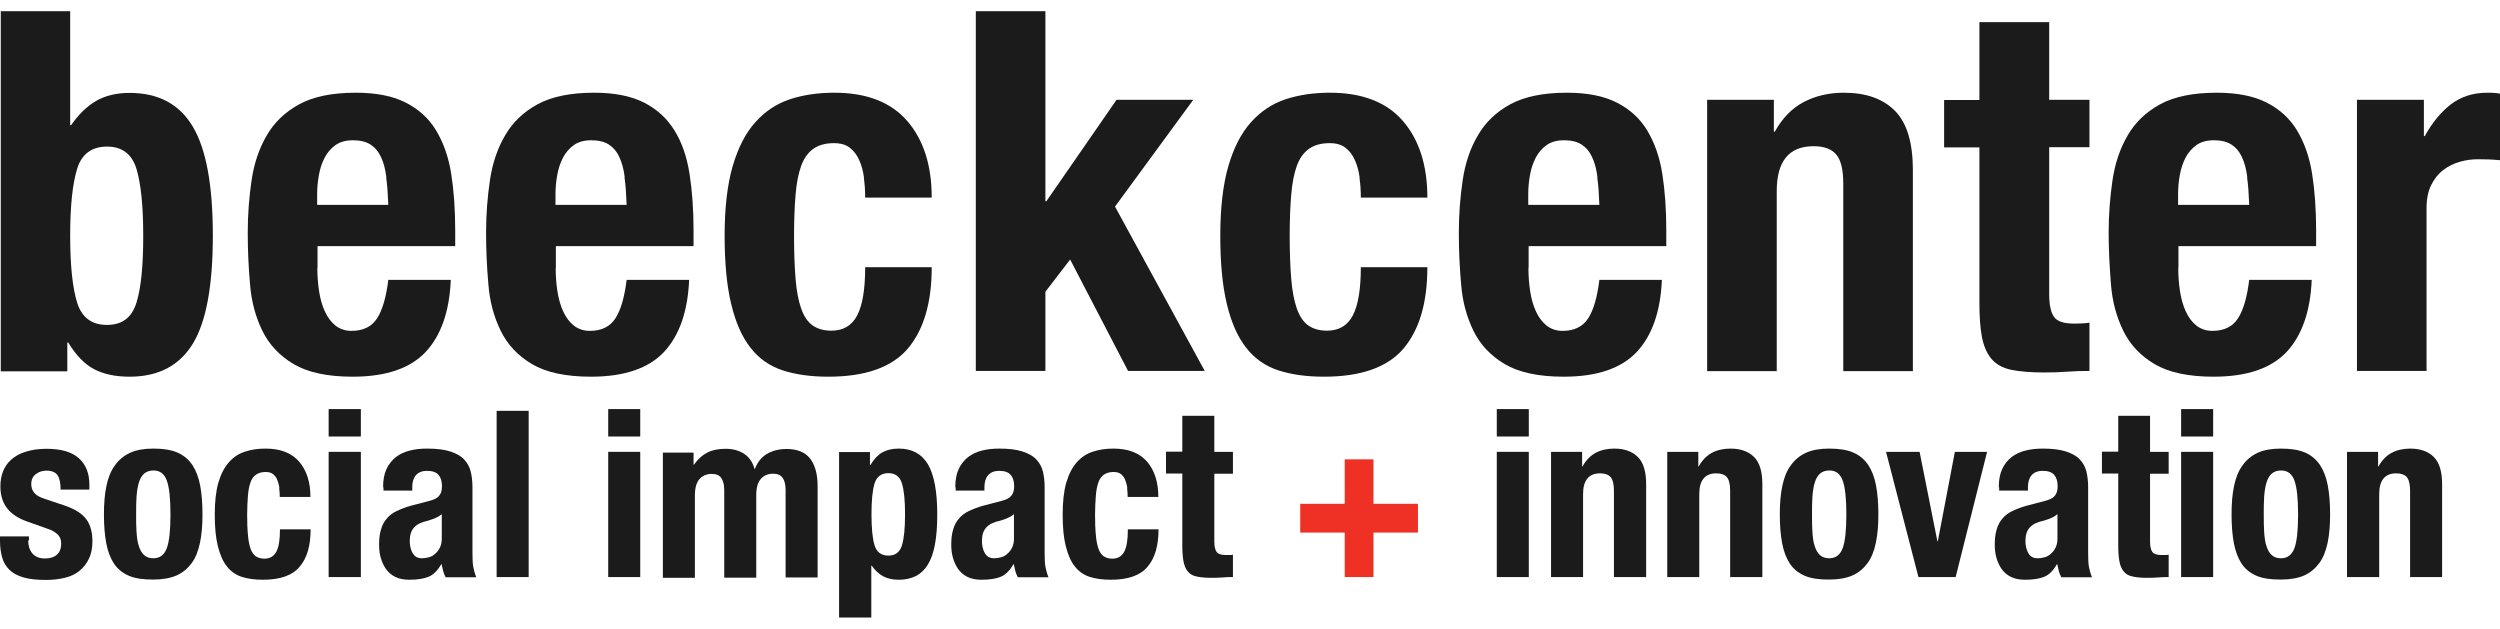
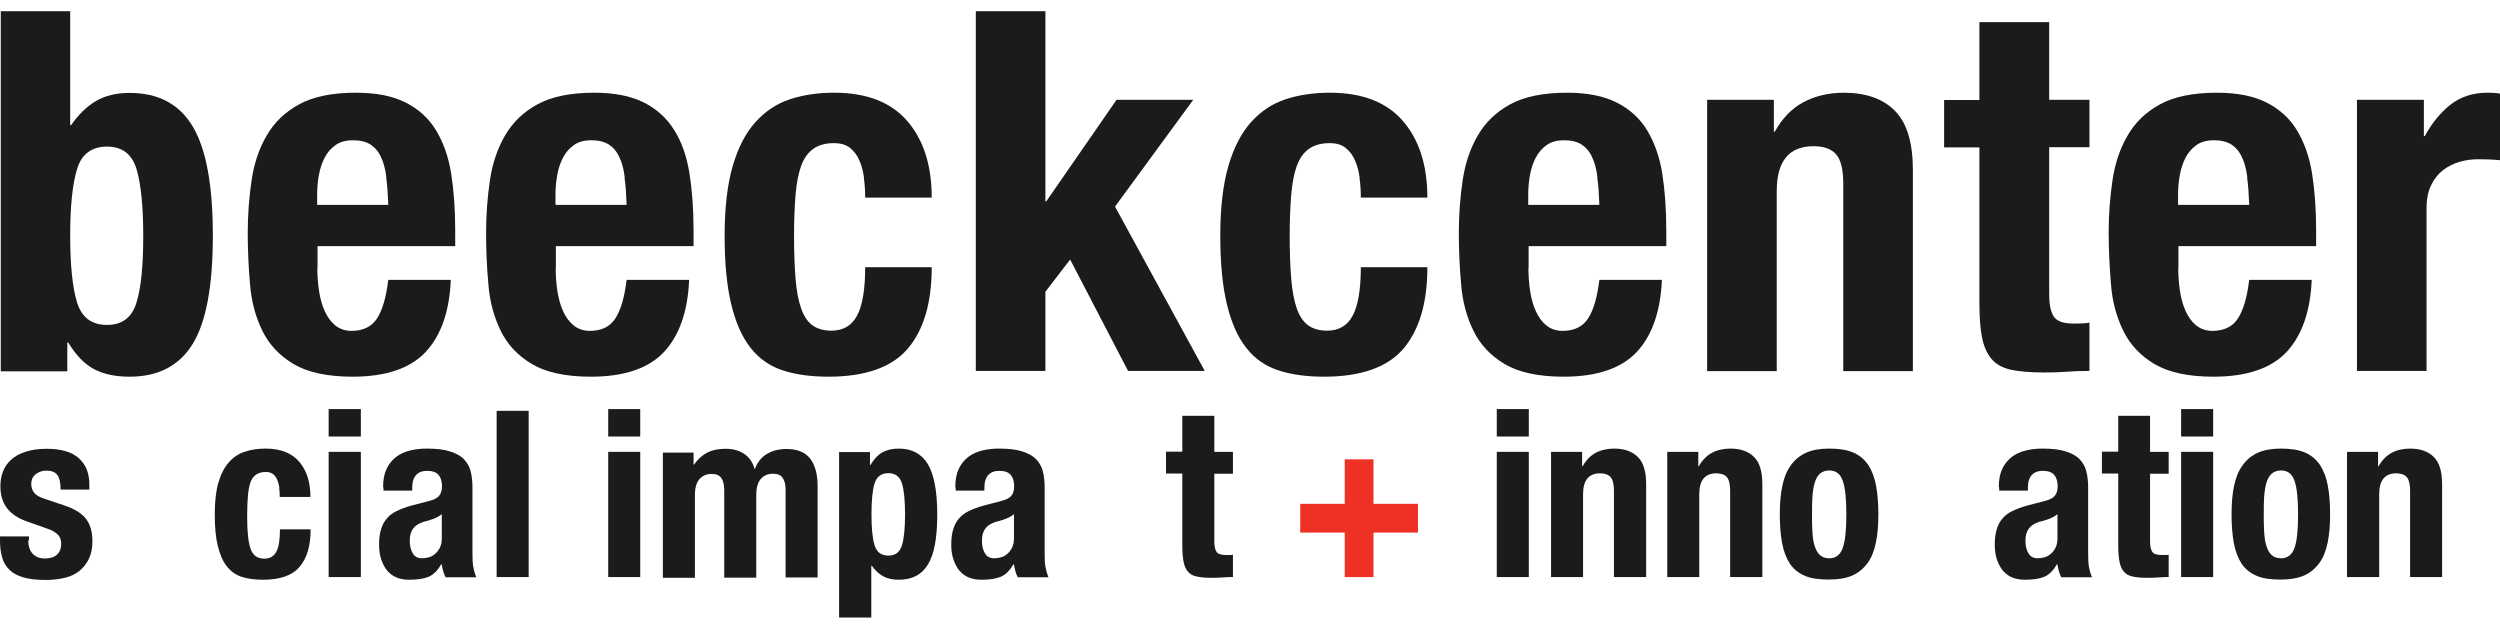
<svg xmlns="http://www.w3.org/2000/svg" width="167" height="42" viewBox="0 0 167 42" fill="none">
  <path d="M4.688 0.749V8.357H4.752C5.252 7.64 5.803 7.102 6.417 6.744C7.032 6.385 7.788 6.206 8.659 6.206C10.568 6.206 11.976 6.948 12.873 8.447C13.77 9.946 14.218 12.367 14.218 15.735C14.218 19.104 13.77 21.512 12.873 22.972C11.976 24.432 10.568 25.163 8.659 25.163C7.711 25.163 6.93 24.996 6.289 24.663C5.649 24.33 5.073 23.728 4.56 22.883H4.496V24.804H0.052V0.749H4.701H4.688ZM5.149 20.206C5.457 21.205 6.123 21.704 7.148 21.704C8.172 21.704 8.813 21.205 9.12 20.206C9.428 19.206 9.568 17.721 9.568 15.748C9.568 13.775 9.415 12.29 9.12 11.291C8.813 10.291 8.159 9.792 7.148 9.792C6.136 9.792 5.444 10.291 5.149 11.291C4.842 12.29 4.688 13.775 4.688 15.748C4.688 17.721 4.842 19.206 5.149 20.206Z" fill="#1B1B1B" />
  <path d="M21.198 17.888C21.198 18.426 21.237 18.951 21.314 19.45C21.39 19.95 21.519 20.411 21.698 20.795C21.877 21.192 22.108 21.5 22.402 21.743C22.697 21.974 23.056 22.102 23.478 22.102C24.26 22.102 24.836 21.82 25.195 21.256C25.553 20.693 25.797 19.848 25.938 18.695H30.113C30.024 20.808 29.46 22.409 28.435 23.511C27.398 24.612 25.771 25.163 23.555 25.163C21.877 25.163 20.558 24.881 19.61 24.318C18.662 23.754 17.971 23.011 17.522 22.089C17.074 21.167 16.792 20.142 16.703 18.989C16.6 17.849 16.549 16.697 16.549 15.556C16.549 14.34 16.639 13.174 16.805 12.047C16.971 10.92 17.305 9.921 17.817 9.05C18.316 8.179 19.047 7.474 19.994 6.962C20.942 6.45 22.198 6.193 23.773 6.193C25.118 6.193 26.232 6.411 27.09 6.847C27.949 7.282 28.64 7.897 29.127 8.704C29.614 9.511 29.96 10.472 30.139 11.599C30.318 12.739 30.408 13.994 30.408 15.39V16.44H21.211V17.888H21.198ZM25.809 11.842C25.745 11.317 25.63 10.868 25.451 10.497C25.284 10.126 25.041 9.844 24.746 9.652C24.439 9.46 24.055 9.37 23.581 9.37C23.107 9.37 22.723 9.472 22.415 9.69C22.108 9.908 21.864 10.19 21.685 10.536C21.506 10.881 21.378 11.266 21.301 11.701C21.224 12.124 21.186 12.559 21.186 12.982V13.687H25.938C25.912 12.995 25.874 12.38 25.797 11.855L25.809 11.842Z" fill="#1B1B1B" />
  <path d="M37.12 17.888C37.12 18.426 37.158 18.951 37.235 19.45C37.312 19.95 37.44 20.411 37.619 20.795C37.798 21.192 38.029 21.5 38.324 21.743C38.618 21.974 38.977 22.102 39.4 22.102C40.181 22.102 40.757 21.82 41.116 21.256C41.474 20.693 41.718 19.848 41.859 18.695H46.034C45.945 20.808 45.381 22.409 44.356 23.511C43.319 24.612 41.692 25.163 39.476 25.163C37.798 25.163 36.479 24.881 35.531 24.318C34.583 23.754 33.892 23.011 33.443 22.089C32.995 21.167 32.713 20.142 32.624 18.989C32.521 17.849 32.47 16.697 32.47 15.556C32.47 14.34 32.56 13.174 32.726 12.047C32.893 10.92 33.226 9.921 33.738 9.05C34.238 8.179 34.968 7.474 35.916 6.962C36.863 6.45 38.119 6.193 39.694 6.193C41.039 6.193 42.141 6.411 43.011 6.847C43.87 7.282 44.549 7.897 45.048 8.704C45.548 9.498 45.881 10.472 46.06 11.599C46.239 12.739 46.329 13.994 46.329 15.39V16.44H37.132V17.888H37.12ZM41.731 11.842C41.667 11.317 41.551 10.868 41.372 10.497C41.206 10.126 40.962 9.844 40.667 9.652C40.36 9.46 39.976 9.37 39.502 9.37C39.028 9.37 38.644 9.472 38.336 9.69C38.029 9.908 37.786 10.19 37.606 10.536C37.427 10.881 37.299 11.266 37.222 11.701C37.145 12.124 37.107 12.559 37.107 12.982V13.687H41.859C41.833 12.995 41.795 12.38 41.718 11.855L41.731 11.842Z" fill="#1B1B1B" />
  <path d="M57.717 11.893C57.666 11.471 57.563 11.073 57.41 10.728C57.269 10.382 57.051 10.1 56.782 9.882C56.513 9.665 56.154 9.562 55.706 9.562C55.142 9.562 54.681 9.69 54.323 9.946C53.964 10.203 53.695 10.587 53.516 11.086C53.336 11.586 53.208 12.226 53.144 13.008C53.08 13.789 53.042 14.698 53.042 15.749C53.042 16.876 53.08 17.837 53.144 18.631C53.208 19.425 53.336 20.091 53.516 20.603C53.695 21.116 53.951 21.5 54.271 21.73C54.592 21.961 55.014 22.089 55.539 22.089C56.321 22.089 56.897 21.756 57.256 21.077C57.614 20.398 57.794 19.322 57.794 17.849H62.239C62.239 20.232 61.7 22.038 60.637 23.293C59.574 24.535 57.807 25.163 55.335 25.163C54.169 25.163 53.144 25.022 52.286 24.74C51.428 24.459 50.698 23.959 50.134 23.229C49.558 22.499 49.135 21.525 48.84 20.296C48.546 19.066 48.405 17.555 48.405 15.736C48.405 13.917 48.584 12.329 48.943 11.099C49.302 9.869 49.801 8.896 50.454 8.166C51.108 7.436 51.876 6.923 52.773 6.629C53.669 6.334 54.656 6.193 55.732 6.193C57.883 6.193 59.51 6.821 60.599 8.076C61.688 9.332 62.239 11.035 62.239 13.2H57.794C57.794 12.751 57.768 12.316 57.704 11.88L57.717 11.893Z" fill="#1B1B1B" />
  <path d="M69.833 13.443H69.897L74.585 6.667H79.709L74.483 13.801L80.477 24.778H75.354L71.486 17.336L69.833 19.488V24.778H65.184V0.749H69.833V13.443Z" fill="#1B1B1B" />
  <path d="M90.827 11.893C90.775 11.471 90.673 11.073 90.519 10.728C90.378 10.382 90.16 10.1 89.891 9.882C89.623 9.665 89.264 9.562 88.816 9.562C88.252 9.562 87.791 9.69 87.432 9.946C87.074 10.203 86.805 10.587 86.625 11.086C86.446 11.586 86.318 12.226 86.254 13.008C86.19 13.776 86.151 14.698 86.151 15.749C86.151 16.876 86.19 17.837 86.254 18.631C86.318 19.425 86.446 20.091 86.625 20.603C86.805 21.116 87.061 21.5 87.381 21.73C87.701 21.961 88.124 22.089 88.649 22.089C89.43 22.089 90.007 21.756 90.365 21.077C90.724 20.398 90.903 19.322 90.903 17.849H95.348C95.348 20.232 94.81 22.038 93.747 23.293C92.684 24.535 90.916 25.163 88.444 25.163C87.279 25.163 86.254 25.022 85.396 24.74C84.537 24.459 83.807 23.959 83.244 23.229C82.667 22.499 82.245 21.525 81.95 20.296C81.656 19.066 81.515 17.555 81.515 15.736C81.515 13.917 81.694 12.329 82.053 11.099C82.411 9.869 82.911 8.896 83.564 8.166C84.217 7.436 84.986 6.923 85.882 6.629C86.779 6.334 87.765 6.193 88.841 6.193C90.993 6.193 92.62 6.821 93.709 8.076C94.797 9.332 95.348 11.035 95.348 13.2H90.903C90.903 12.751 90.878 12.316 90.814 11.88L90.827 11.893Z" fill="#1B1B1B" />
  <path d="M102.099 17.888C102.099 18.426 102.137 18.951 102.214 19.45C102.291 19.95 102.419 20.411 102.599 20.795C102.778 21.192 103.008 21.5 103.303 21.743C103.598 21.974 103.956 22.102 104.379 22.102C105.16 22.102 105.737 21.82 106.095 21.256C106.454 20.693 106.697 19.848 106.838 18.695H111.014C110.924 20.808 110.361 22.409 109.336 23.511C108.298 24.612 106.672 25.163 104.456 25.163C102.778 25.163 101.459 24.881 100.511 24.318C99.563 23.754 98.871 23.011 98.423 22.089C97.975 21.167 97.693 20.142 97.603 18.989C97.501 17.849 97.45 16.697 97.45 15.556C97.45 14.34 97.539 13.174 97.706 12.047C97.872 10.92 98.205 9.921 98.718 9.05C99.217 8.179 99.947 7.474 100.895 6.962C101.843 6.45 103.098 6.193 104.674 6.193C106.018 6.193 107.133 6.411 107.991 6.847C108.849 7.282 109.541 7.897 110.028 8.704C110.514 9.511 110.86 10.472 111.04 11.599C111.219 12.739 111.308 13.994 111.308 15.39V16.44H102.112V17.888H102.099ZM106.71 11.842C106.646 11.317 106.531 10.868 106.352 10.497C106.185 10.126 105.942 9.844 105.647 9.652C105.34 9.46 104.955 9.37 104.481 9.37C104.008 9.37 103.623 9.472 103.316 9.69C103.008 9.908 102.765 10.19 102.586 10.536C102.406 10.881 102.278 11.266 102.201 11.701C102.125 12.124 102.086 12.559 102.086 12.982V13.687H106.838C106.813 12.995 106.774 12.38 106.697 11.855L106.71 11.842Z" fill="#1B1B1B" />
  <path d="M118.494 6.667V8.794H118.558C119.058 7.897 119.685 7.244 120.479 6.821C121.261 6.411 122.157 6.193 123.169 6.193C124.655 6.193 125.795 6.603 126.589 7.41C127.383 8.217 127.78 9.536 127.78 11.355V24.792H123.131V12.29C123.131 11.342 122.977 10.689 122.657 10.318C122.337 9.946 121.837 9.767 121.145 9.767C119.506 9.767 118.686 10.766 118.686 12.764V24.792H114.037V6.667H118.481H118.494Z" fill="#1B1B1B" />
  <path d="M136.886 1.479V6.667H139.576V9.831H136.886V19.63C136.886 20.347 136.989 20.859 137.207 21.166C137.424 21.474 137.86 21.615 138.539 21.615C138.718 21.615 138.897 21.615 139.077 21.602C139.256 21.602 139.422 21.576 139.576 21.551V24.779C139.064 24.779 138.564 24.791 138.078 24.83C137.591 24.868 137.078 24.881 136.541 24.881C135.644 24.881 134.901 24.817 134.337 24.702C133.761 24.574 133.326 24.33 133.018 23.959C132.711 23.587 132.506 23.101 132.391 22.499C132.275 21.897 132.224 21.128 132.224 20.206V9.844H129.867V6.68H132.224V1.479H136.874H136.886Z" fill="#1B1B1B" />
  <path d="M145.507 17.888C145.507 18.426 145.546 18.951 145.623 19.45C145.7 19.95 145.828 20.411 146.007 20.795C146.186 21.192 146.417 21.5 146.712 21.743C147.006 21.974 147.365 22.102 147.787 22.102C148.569 22.102 149.145 21.82 149.504 21.256C149.862 20.693 150.106 19.848 150.247 18.695H154.422C154.333 20.808 153.769 22.409 152.744 23.511C151.707 24.612 150.08 25.163 147.864 25.163C146.186 25.163 144.867 24.881 143.919 24.318C142.971 23.754 142.28 23.011 141.831 22.089C141.383 21.167 141.101 20.142 141.012 18.989C140.922 17.837 140.858 16.697 140.858 15.556C140.858 14.34 140.948 13.174 141.114 12.047C141.281 10.92 141.614 9.921 142.126 9.05C142.626 8.179 143.356 7.474 144.303 6.962C145.251 6.45 146.507 6.193 148.082 6.193C149.427 6.193 150.541 6.411 151.4 6.847C152.258 7.282 152.949 7.897 153.436 8.704C153.923 9.511 154.269 10.472 154.448 11.599C154.627 12.739 154.717 13.994 154.717 15.39V16.44H145.52V17.888H145.507ZM150.119 11.842C150.055 11.317 149.939 10.868 149.76 10.497C149.593 10.126 149.35 9.844 149.055 9.652C148.748 9.46 148.364 9.37 147.89 9.37C147.416 9.37 147.032 9.472 146.724 9.69C146.417 9.908 146.174 10.19 145.994 10.536C145.815 10.881 145.687 11.266 145.61 11.701C145.533 12.124 145.495 12.559 145.495 12.982V13.687H150.247C150.221 12.995 150.183 12.38 150.106 11.855L150.119 11.842Z" fill="#1B1B1B" />
  <path d="M161.915 6.667V9.088H161.979C162.453 8.217 163.029 7.513 163.695 6.987C164.374 6.462 165.194 6.193 166.155 6.193C166.296 6.193 166.424 6.193 166.577 6.206C166.718 6.206 166.859 6.232 167 6.257V10.702C166.757 10.676 166.513 10.664 166.27 10.651C166.039 10.651 165.796 10.638 165.54 10.638C165.13 10.638 164.733 10.689 164.323 10.805C163.913 10.92 163.555 11.099 163.209 11.355C162.876 11.611 162.607 11.944 162.402 12.367C162.197 12.777 162.094 13.289 162.094 13.904V24.779H157.445V6.667H161.889H161.915Z" fill="#1B1B1B" />
  <path d="M1.883 36.089C1.883 36.447 1.973 36.742 2.165 36.973C2.357 37.19 2.639 37.306 2.997 37.306C3.33 37.306 3.599 37.229 3.791 37.062C3.984 36.896 4.086 36.652 4.086 36.319C4.086 36.05 4.009 35.845 3.855 35.705C3.702 35.564 3.522 35.448 3.317 35.371L1.806 34.834C1.217 34.629 0.769 34.334 0.474 33.95C0.179 33.565 0.026 33.092 0.026 32.489C0.026 32.144 0.077 31.823 0.192 31.516C0.307 31.209 0.487 30.94 0.73 30.722C0.973 30.491 1.294 30.312 1.691 30.184C2.088 30.056 2.549 29.979 3.1 29.979C4.073 29.979 4.79 30.184 5.264 30.607C5.726 31.017 5.969 31.606 5.969 32.361V32.707H4.048C4.048 32.272 3.984 31.951 3.843 31.747C3.702 31.542 3.458 31.439 3.1 31.439C2.831 31.439 2.6 31.516 2.395 31.67C2.19 31.823 2.088 32.041 2.088 32.349C2.088 32.554 2.152 32.746 2.28 32.912C2.408 33.079 2.651 33.22 3.023 33.335L4.317 33.77C4.995 34.001 5.469 34.295 5.751 34.667C6.033 35.038 6.174 35.538 6.174 36.166C6.174 36.614 6.097 36.998 5.943 37.318C5.79 37.639 5.572 37.92 5.303 38.138C5.034 38.356 4.701 38.51 4.329 38.599C3.945 38.689 3.535 38.74 3.074 38.74C2.472 38.74 1.973 38.689 1.575 38.574C1.178 38.458 0.858 38.292 0.628 38.061C0.397 37.831 0.231 37.562 0.141 37.229C0.051 36.908 0 36.537 0 36.127V35.833H1.934V36.114L1.883 36.089Z" fill="#1B1B1B" />
-   <path d="M7.109 32.464C7.224 31.913 7.404 31.452 7.673 31.093C7.929 30.722 8.275 30.44 8.685 30.248C9.107 30.056 9.62 29.966 10.235 29.966C10.875 29.966 11.413 30.043 11.836 30.223C12.258 30.402 12.591 30.684 12.848 31.055C13.091 31.427 13.27 31.888 13.373 32.438C13.475 32.989 13.526 33.63 13.526 34.36C13.526 35.09 13.475 35.705 13.36 36.255C13.245 36.806 13.065 37.267 12.796 37.626C12.527 37.985 12.194 38.266 11.784 38.446C11.362 38.625 10.849 38.715 10.235 38.715C9.594 38.715 9.056 38.651 8.633 38.471C8.211 38.292 7.878 38.036 7.621 37.664C7.378 37.293 7.199 36.832 7.096 36.281C6.994 35.73 6.943 35.09 6.943 34.36C6.943 33.63 6.994 33.015 7.109 32.464V32.464ZM9.12 35.538C9.146 35.897 9.184 36.217 9.274 36.473C9.351 36.729 9.466 36.934 9.62 37.075C9.773 37.216 9.978 37.293 10.247 37.293C10.683 37.293 10.977 37.062 11.144 36.614C11.31 36.166 11.387 35.41 11.387 34.36C11.387 33.309 11.31 32.566 11.144 32.105C10.977 31.644 10.683 31.427 10.247 31.427C9.991 31.427 9.786 31.503 9.62 31.644C9.466 31.785 9.351 31.99 9.274 32.246C9.197 32.502 9.146 32.823 9.12 33.181C9.094 33.54 9.094 33.937 9.094 34.36C9.094 34.782 9.094 35.179 9.12 35.538Z" fill="#1B1B1B" />
  <path d="M18.662 32.592C18.637 32.4 18.585 32.221 18.521 32.054C18.457 31.888 18.355 31.759 18.239 31.67C18.111 31.567 17.945 31.529 17.74 31.529C17.484 31.529 17.266 31.593 17.1 31.708C16.933 31.824 16.805 32.003 16.728 32.233C16.651 32.464 16.587 32.759 16.562 33.117C16.536 33.476 16.51 33.899 16.51 34.385C16.51 34.898 16.523 35.346 16.562 35.717C16.587 36.089 16.651 36.383 16.728 36.627C16.805 36.87 16.933 37.037 17.074 37.152C17.228 37.255 17.42 37.319 17.663 37.319C18.022 37.319 18.291 37.165 18.457 36.857C18.624 36.55 18.701 36.05 18.701 35.359H20.75C20.75 36.46 20.507 37.293 20.007 37.869C19.52 38.446 18.701 38.727 17.561 38.727C17.023 38.727 16.549 38.663 16.152 38.535C15.755 38.407 15.422 38.177 15.153 37.831C14.884 37.498 14.691 37.037 14.551 36.473C14.41 35.91 14.346 35.205 14.346 34.373C14.346 33.54 14.423 32.797 14.589 32.233C14.756 31.67 14.986 31.222 15.293 30.876C15.588 30.543 15.947 30.299 16.369 30.171C16.779 30.03 17.241 29.966 17.74 29.966C18.739 29.966 19.482 30.261 19.982 30.837C20.481 31.414 20.737 32.208 20.737 33.194H18.688C18.688 32.989 18.675 32.784 18.649 32.592H18.662Z" fill="#1B1B1B" />
  <path d="M24.105 27.327V29.159H21.954V27.327H24.105ZM24.105 30.183V38.548H21.954V30.183H24.105Z" fill="#1B1B1B" />
  <path d="M25.591 32.541C25.591 32.054 25.668 31.644 25.822 31.324C25.976 30.991 26.194 30.735 26.45 30.53C26.719 30.325 27.026 30.184 27.385 30.094C27.743 30.005 28.128 29.966 28.525 29.966C29.165 29.966 29.69 30.03 30.075 30.158C30.472 30.287 30.779 30.453 30.997 30.684C31.215 30.914 31.368 31.183 31.445 31.503C31.522 31.824 31.56 32.169 31.56 32.541V36.934C31.56 37.331 31.573 37.639 31.612 37.856C31.65 38.074 31.714 38.305 31.817 38.561H29.767C29.69 38.42 29.639 38.279 29.601 38.138C29.562 37.985 29.537 37.844 29.498 37.69H29.473C29.229 38.126 28.935 38.407 28.614 38.535C28.294 38.663 27.871 38.727 27.346 38.727C26.975 38.727 26.655 38.663 26.398 38.535C26.142 38.407 25.937 38.228 25.771 37.997C25.617 37.767 25.502 37.511 25.425 37.229C25.348 36.947 25.323 36.665 25.323 36.383C25.323 35.986 25.361 35.653 25.451 35.372C25.527 35.09 25.655 34.846 25.835 34.642C26.001 34.437 26.219 34.27 26.488 34.142C26.757 34.014 27.077 33.886 27.449 33.783L28.666 33.463C28.986 33.386 29.216 33.271 29.332 33.117C29.46 32.976 29.524 32.759 29.524 32.477C29.524 32.157 29.447 31.9 29.293 31.721C29.14 31.542 28.883 31.452 28.525 31.452C28.192 31.452 27.948 31.555 27.782 31.747C27.615 31.939 27.538 32.208 27.538 32.541V32.771H25.617V32.566L25.591 32.541ZM29.037 34.629C28.87 34.693 28.717 34.744 28.589 34.782C28.153 34.872 27.846 35.026 27.654 35.243C27.462 35.461 27.372 35.756 27.372 36.127C27.372 36.447 27.436 36.729 27.564 36.947C27.692 37.178 27.897 37.293 28.192 37.293C28.333 37.293 28.486 37.267 28.64 37.229C28.794 37.19 28.935 37.114 29.063 36.998C29.191 36.896 29.293 36.755 29.383 36.588C29.46 36.422 29.511 36.23 29.511 35.999V34.347C29.37 34.462 29.216 34.552 29.05 34.616L29.037 34.629Z" fill="#1B1B1B" />
  <path d="M35.315 27.443V38.548H33.175V27.443H35.315Z" fill="#1B1B1B" />
  <path d="M42.768 27.327V29.159H40.629V27.327H42.768ZM42.768 30.183V38.548H40.629V30.183H42.768Z" fill="#1B1B1B" />
  <path d="M46.33 30.184V31.042H46.355C46.624 30.658 46.932 30.389 47.265 30.222C47.598 30.056 48.008 29.979 48.469 29.979C48.968 29.979 49.378 30.094 49.724 30.325C50.057 30.555 50.288 30.888 50.403 31.324H50.428C50.595 30.876 50.864 30.543 51.223 30.325C51.594 30.107 52.03 29.992 52.542 29.992C53.259 29.992 53.784 30.21 54.117 30.632C54.45 31.068 54.617 31.683 54.617 32.489V38.574H52.478V32.733C52.478 32.387 52.414 32.105 52.286 31.926C52.158 31.734 51.94 31.644 51.645 31.644C51.3 31.644 51.031 31.759 50.825 31.99C50.621 32.221 50.518 32.579 50.518 33.079V38.587H48.379V32.746C48.379 32.4 48.315 32.118 48.187 31.939C48.059 31.747 47.841 31.657 47.547 31.657C47.201 31.657 46.932 31.772 46.727 32.003C46.522 32.233 46.419 32.592 46.419 33.092V38.599H44.28V30.235H46.33V30.184Z" fill="#1B1B1B" />
  <path d="M58.113 30.184V31.068H58.139C58.382 30.671 58.638 30.389 58.933 30.223C59.227 30.056 59.599 29.966 60.034 29.966C60.918 29.966 61.559 30.312 61.981 31.004C62.391 31.695 62.609 32.81 62.609 34.373C62.609 35.935 62.404 37.037 61.981 37.716C61.571 38.395 60.918 38.727 60.034 38.727C59.624 38.727 59.291 38.651 58.997 38.497C58.715 38.343 58.459 38.113 58.228 37.78H58.203V41.251H56.051V30.197H58.1L58.113 30.184ZM58.42 36.422C58.561 36.883 58.869 37.114 59.343 37.114C59.816 37.114 60.111 36.883 60.252 36.422C60.393 35.961 60.457 35.269 60.457 34.36C60.457 33.45 60.393 32.759 60.252 32.297C60.111 31.836 59.804 31.606 59.343 31.606C58.882 31.606 58.561 31.836 58.42 32.297C58.279 32.759 58.215 33.45 58.215 34.36C58.215 35.269 58.279 35.961 58.42 36.422Z" fill="#1B1B1B" />
  <path d="M63.813 32.541C63.813 32.054 63.89 31.644 64.044 31.324C64.198 30.991 64.415 30.735 64.672 30.53C64.941 30.325 65.248 30.184 65.607 30.094C65.965 30.005 66.35 29.966 66.747 29.966C67.387 29.966 67.912 30.03 68.296 30.158C68.694 30.287 69.001 30.453 69.219 30.684C69.436 30.914 69.59 31.183 69.667 31.503C69.744 31.824 69.782 32.169 69.782 32.541V36.934C69.782 37.331 69.795 37.639 69.834 37.856C69.872 38.074 69.936 38.305 70.038 38.561H67.989C67.912 38.42 67.861 38.279 67.823 38.138C67.784 37.985 67.758 37.844 67.72 37.69H67.695C67.451 38.126 67.156 38.407 66.836 38.535C66.516 38.663 66.093 38.727 65.568 38.727C65.197 38.727 64.877 38.663 64.62 38.535C64.364 38.407 64.159 38.228 63.993 37.997C63.839 37.767 63.724 37.511 63.647 37.229C63.57 36.947 63.544 36.665 63.544 36.383C63.544 35.986 63.583 35.653 63.672 35.372C63.749 35.09 63.877 34.846 64.057 34.642C64.223 34.437 64.441 34.27 64.71 34.142C64.979 34.014 65.299 33.886 65.671 33.783L66.888 33.463C67.208 33.386 67.438 33.271 67.554 33.117C67.682 32.976 67.746 32.759 67.746 32.477C67.746 32.157 67.669 31.9 67.515 31.721C67.361 31.542 67.105 31.452 66.747 31.452C66.414 31.452 66.17 31.555 66.004 31.747C65.837 31.939 65.76 32.208 65.76 32.541V32.771H63.839V32.566L63.813 32.541ZM67.259 34.629C67.093 34.693 66.939 34.744 66.811 34.782C66.375 34.872 66.068 35.026 65.876 35.243C65.683 35.461 65.594 35.756 65.594 36.127C65.594 36.447 65.658 36.729 65.786 36.947C65.914 37.178 66.119 37.293 66.414 37.293C66.555 37.293 66.708 37.267 66.862 37.229C67.016 37.19 67.156 37.114 67.285 36.998C67.413 36.896 67.515 36.755 67.605 36.588C67.682 36.422 67.733 36.23 67.733 35.999V34.347C67.592 34.462 67.438 34.552 67.272 34.616L67.259 34.629Z" fill="#1B1B1B" />
-   <path d="M75.302 32.592C75.277 32.4 75.225 32.221 75.162 32.054C75.097 31.888 74.995 31.759 74.88 31.67C74.752 31.567 74.585 31.529 74.38 31.529C74.124 31.529 73.906 31.593 73.74 31.708C73.573 31.824 73.445 32.003 73.368 32.233C73.291 32.464 73.227 32.759 73.202 33.117C73.176 33.476 73.15 33.899 73.15 34.385C73.15 34.898 73.163 35.346 73.202 35.717C73.227 36.089 73.291 36.383 73.368 36.627C73.445 36.87 73.573 37.037 73.714 37.152C73.868 37.255 74.06 37.319 74.303 37.319C74.662 37.319 74.931 37.165 75.097 36.857C75.264 36.55 75.341 36.05 75.341 35.359H77.39C77.39 36.46 77.147 37.293 76.647 37.869C76.161 38.446 75.341 38.727 74.201 38.727C73.663 38.727 73.189 38.663 72.792 38.535C72.395 38.407 72.062 38.177 71.793 37.831C71.524 37.498 71.332 37.037 71.191 36.473C71.05 35.91 70.986 35.205 70.986 34.373C70.986 33.54 71.063 32.797 71.229 32.233C71.396 31.67 71.626 31.222 71.934 30.876C72.228 30.543 72.587 30.299 73.01 30.171C73.419 30.03 73.881 29.966 74.38 29.966C75.379 29.966 76.122 30.261 76.622 30.837C77.121 31.414 77.377 32.208 77.377 33.194H75.328C75.328 32.989 75.315 32.784 75.29 32.592H75.302Z" fill="#1B1B1B" />
  <path d="M81.117 27.789V30.184H82.36V31.644H81.117V36.166C81.117 36.499 81.168 36.729 81.271 36.87C81.373 37.011 81.578 37.075 81.886 37.075C81.963 37.075 82.052 37.075 82.129 37.075C82.206 37.075 82.296 37.075 82.36 37.049V38.548C82.116 38.548 81.886 38.548 81.668 38.574C81.45 38.586 81.207 38.599 80.963 38.599C80.554 38.599 80.208 38.574 79.939 38.51C79.67 38.458 79.478 38.343 79.337 38.164C79.196 37.997 79.106 37.767 79.055 37.485C79.004 37.203 78.978 36.857 78.978 36.422V31.631H77.889V30.171H78.978V27.776H81.13L81.117 27.789Z" fill="#1B1B1B" />
  <path d="M86.856 35.577V33.655H89.827V30.684H91.749V33.655H94.72V35.577H91.749V38.548H89.827V35.577H86.856Z" fill="#EE3124" />
  <path d="M102.124 27.327V29.159H99.985V27.327H102.124ZM102.124 30.183V38.548H99.985V30.183H102.124Z" fill="#1B1B1B" />
  <path d="M105.685 30.184V31.157H105.71C105.941 30.748 106.235 30.44 106.594 30.248C106.953 30.056 107.375 29.966 107.836 29.966C108.515 29.966 109.041 30.158 109.412 30.53C109.783 30.901 109.963 31.503 109.963 32.349V38.548H107.811V32.784C107.811 32.349 107.734 32.041 107.593 31.875C107.452 31.708 107.209 31.619 106.889 31.619C106.133 31.619 105.749 32.08 105.749 33.002V38.548H103.61V30.184H105.659H105.685Z" fill="#1B1B1B" />
  <path d="M113.447 30.184V31.157H113.473C113.703 30.748 113.998 30.44 114.357 30.248C114.715 30.056 115.138 29.966 115.599 29.966C116.278 29.966 116.803 30.158 117.175 30.53C117.546 30.901 117.725 31.503 117.725 32.349V38.548H115.574V32.784C115.574 32.349 115.497 32.041 115.356 31.875C115.215 31.708 114.972 31.619 114.651 31.619C113.896 31.619 113.511 32.08 113.511 33.002V38.548H111.372V30.184H113.422H113.447Z" fill="#1B1B1B" />
  <path d="M119.058 32.464C119.173 31.913 119.352 31.452 119.621 31.093C119.877 30.722 120.223 30.44 120.633 30.248C121.056 30.056 121.568 29.966 122.183 29.966C122.823 29.966 123.361 30.043 123.784 30.223C124.207 30.402 124.54 30.684 124.796 31.055C125.039 31.427 125.219 31.888 125.321 32.438C125.424 32.989 125.475 33.63 125.475 34.36C125.475 35.09 125.424 35.705 125.308 36.255C125.193 36.806 125.014 37.267 124.745 37.626C124.476 37.985 124.143 38.266 123.733 38.446C123.31 38.625 122.798 38.715 122.183 38.715C121.543 38.715 121.005 38.651 120.582 38.471C120.159 38.292 119.826 38.036 119.57 37.664C119.327 37.293 119.147 36.832 119.045 36.281C118.942 35.73 118.891 35.09 118.891 34.36C118.891 33.63 118.942 33.015 119.058 32.464V32.464ZM121.069 35.538C121.094 35.897 121.133 36.217 121.222 36.473C121.299 36.729 121.414 36.934 121.568 37.075C121.722 37.216 121.927 37.293 122.196 37.293C122.631 37.293 122.926 37.062 123.092 36.614C123.259 36.153 123.336 35.41 123.336 34.36C123.336 33.309 123.259 32.566 123.092 32.105C122.926 31.644 122.631 31.427 122.196 31.427C121.94 31.427 121.735 31.503 121.568 31.644C121.414 31.785 121.299 31.99 121.222 32.246C121.145 32.502 121.094 32.823 121.069 33.181C121.043 33.54 121.043 33.937 121.043 34.36C121.043 34.782 121.043 35.179 121.069 35.538Z" fill="#1B1B1B" />
-   <path d="M132.737 30.184L130.637 38.548H128.152L125.987 30.184H128.229L129.42 36.166H129.445L130.585 30.184H132.724H132.737Z" fill="#1B1B1B" />
  <path d="M133.519 32.541C133.519 32.054 133.596 31.644 133.75 31.324C133.903 30.991 134.121 30.735 134.377 30.53C134.646 30.325 134.954 30.184 135.312 30.094C135.671 30.005 136.055 29.966 136.452 29.966C137.093 29.966 137.618 30.03 138.002 30.158C138.399 30.287 138.707 30.453 138.924 30.684C139.142 30.914 139.296 31.183 139.373 31.503C139.449 31.824 139.488 32.169 139.488 32.541V36.934C139.488 37.331 139.501 37.639 139.539 37.856C139.578 38.074 139.642 38.305 139.744 38.561H137.695C137.618 38.42 137.567 38.279 137.528 38.138C137.49 37.985 137.464 37.844 137.426 37.69H137.4C137.157 38.126 136.862 38.407 136.542 38.535C136.222 38.663 135.799 38.727 135.274 38.727C134.902 38.727 134.582 38.663 134.326 38.535C134.07 38.407 133.865 38.228 133.698 37.997C133.545 37.767 133.429 37.511 133.352 37.229C133.276 36.947 133.25 36.665 133.25 36.383C133.25 35.986 133.288 35.653 133.378 35.372C133.455 35.09 133.583 34.846 133.762 34.642C133.929 34.437 134.147 34.27 134.416 34.142C134.685 34.014 135.005 33.886 135.376 33.783L136.593 33.463C136.913 33.386 137.144 33.271 137.259 33.117C137.387 32.976 137.451 32.759 137.451 32.477C137.451 32.157 137.374 31.9 137.221 31.721C137.067 31.542 136.811 31.452 136.452 31.452C136.119 31.452 135.876 31.555 135.709 31.747C135.543 31.939 135.466 32.208 135.466 32.541V32.771H133.545V32.566L133.519 32.541ZM136.965 34.629C136.798 34.693 136.644 34.744 136.516 34.782C136.081 34.872 135.773 35.026 135.581 35.243C135.389 35.461 135.299 35.756 135.299 36.127C135.299 36.447 135.363 36.729 135.492 36.947C135.62 37.178 135.825 37.293 136.119 37.293C136.26 37.293 136.414 37.267 136.567 37.229C136.721 37.19 136.862 37.114 136.99 36.998C137.118 36.896 137.221 36.755 137.31 36.588C137.387 36.422 137.438 36.23 137.438 35.999V34.347C137.298 34.462 137.144 34.552 136.977 34.616L136.965 34.629Z" fill="#1B1B1B" />
  <path d="M143.624 27.789V30.184H144.867V31.644H143.624V36.166C143.624 36.499 143.676 36.729 143.778 36.87C143.881 37.011 144.086 37.075 144.393 37.075C144.47 37.075 144.559 37.075 144.636 37.075C144.713 37.075 144.803 37.075 144.867 37.049V38.548C144.624 38.548 144.393 38.548 144.175 38.574C143.957 38.586 143.714 38.599 143.471 38.599C143.061 38.599 142.715 38.574 142.459 38.51C142.19 38.458 141.998 38.343 141.857 38.164C141.716 37.997 141.626 37.767 141.575 37.485C141.524 37.203 141.498 36.857 141.498 36.422V31.631H140.409V30.171H141.498V27.776H143.637L143.624 27.789Z" fill="#1B1B1B" />
  <path d="M147.839 27.327V29.159H145.699V27.327H147.839ZM147.839 30.183V38.548H145.699V30.183H147.839Z" fill="#1B1B1B" />
  <path d="M149.234 32.464C149.349 31.913 149.529 31.452 149.798 31.093C150.054 30.722 150.4 30.44 150.81 30.248C151.232 30.056 151.745 29.966 152.359 29.966C153 29.966 153.538 30.043 153.961 30.223C154.383 30.402 154.716 30.684 154.972 31.055C155.216 31.427 155.395 31.888 155.498 32.438C155.6 32.989 155.651 33.63 155.651 34.36C155.651 35.09 155.6 35.705 155.485 36.255C155.37 36.806 155.19 37.267 154.921 37.626C154.652 37.985 154.319 38.266 153.909 38.446C153.487 38.625 152.974 38.715 152.359 38.715C151.719 38.715 151.181 38.651 150.758 38.471C150.336 38.292 150.003 38.036 149.746 37.664C149.503 37.293 149.324 36.832 149.221 36.281C149.119 35.73 149.068 35.09 149.068 34.36C149.068 33.63 149.119 33.015 149.234 32.464V32.464ZM151.245 35.538C151.271 35.897 151.309 36.217 151.399 36.473C151.476 36.729 151.591 36.934 151.745 37.075C151.898 37.216 152.103 37.293 152.372 37.293C152.808 37.293 153.102 37.062 153.269 36.614C153.435 36.166 153.512 35.41 153.512 34.36C153.512 33.309 153.435 32.566 153.269 32.105C153.102 31.644 152.808 31.427 152.372 31.427C152.116 31.427 151.911 31.503 151.745 31.644C151.591 31.785 151.476 31.99 151.399 32.246C151.322 32.502 151.271 32.823 151.245 33.181C151.22 33.54 151.219 33.937 151.219 34.36C151.219 34.782 151.22 35.179 151.245 35.538Z" fill="#1B1B1B" />
  <path d="M158.855 30.184V31.157H158.88C159.111 30.748 159.405 30.44 159.764 30.248C160.123 30.056 160.545 29.966 161.006 29.966C161.685 29.966 162.21 30.158 162.582 30.53C162.953 30.901 163.133 31.503 163.133 32.349V38.548H160.994V32.784C160.994 32.349 160.917 32.041 160.776 31.875C160.635 31.708 160.392 31.619 160.071 31.619C159.316 31.619 158.931 32.08 158.931 33.002V38.548H156.78V30.184H158.829H158.855Z" fill="#1B1B1B" />
</svg>